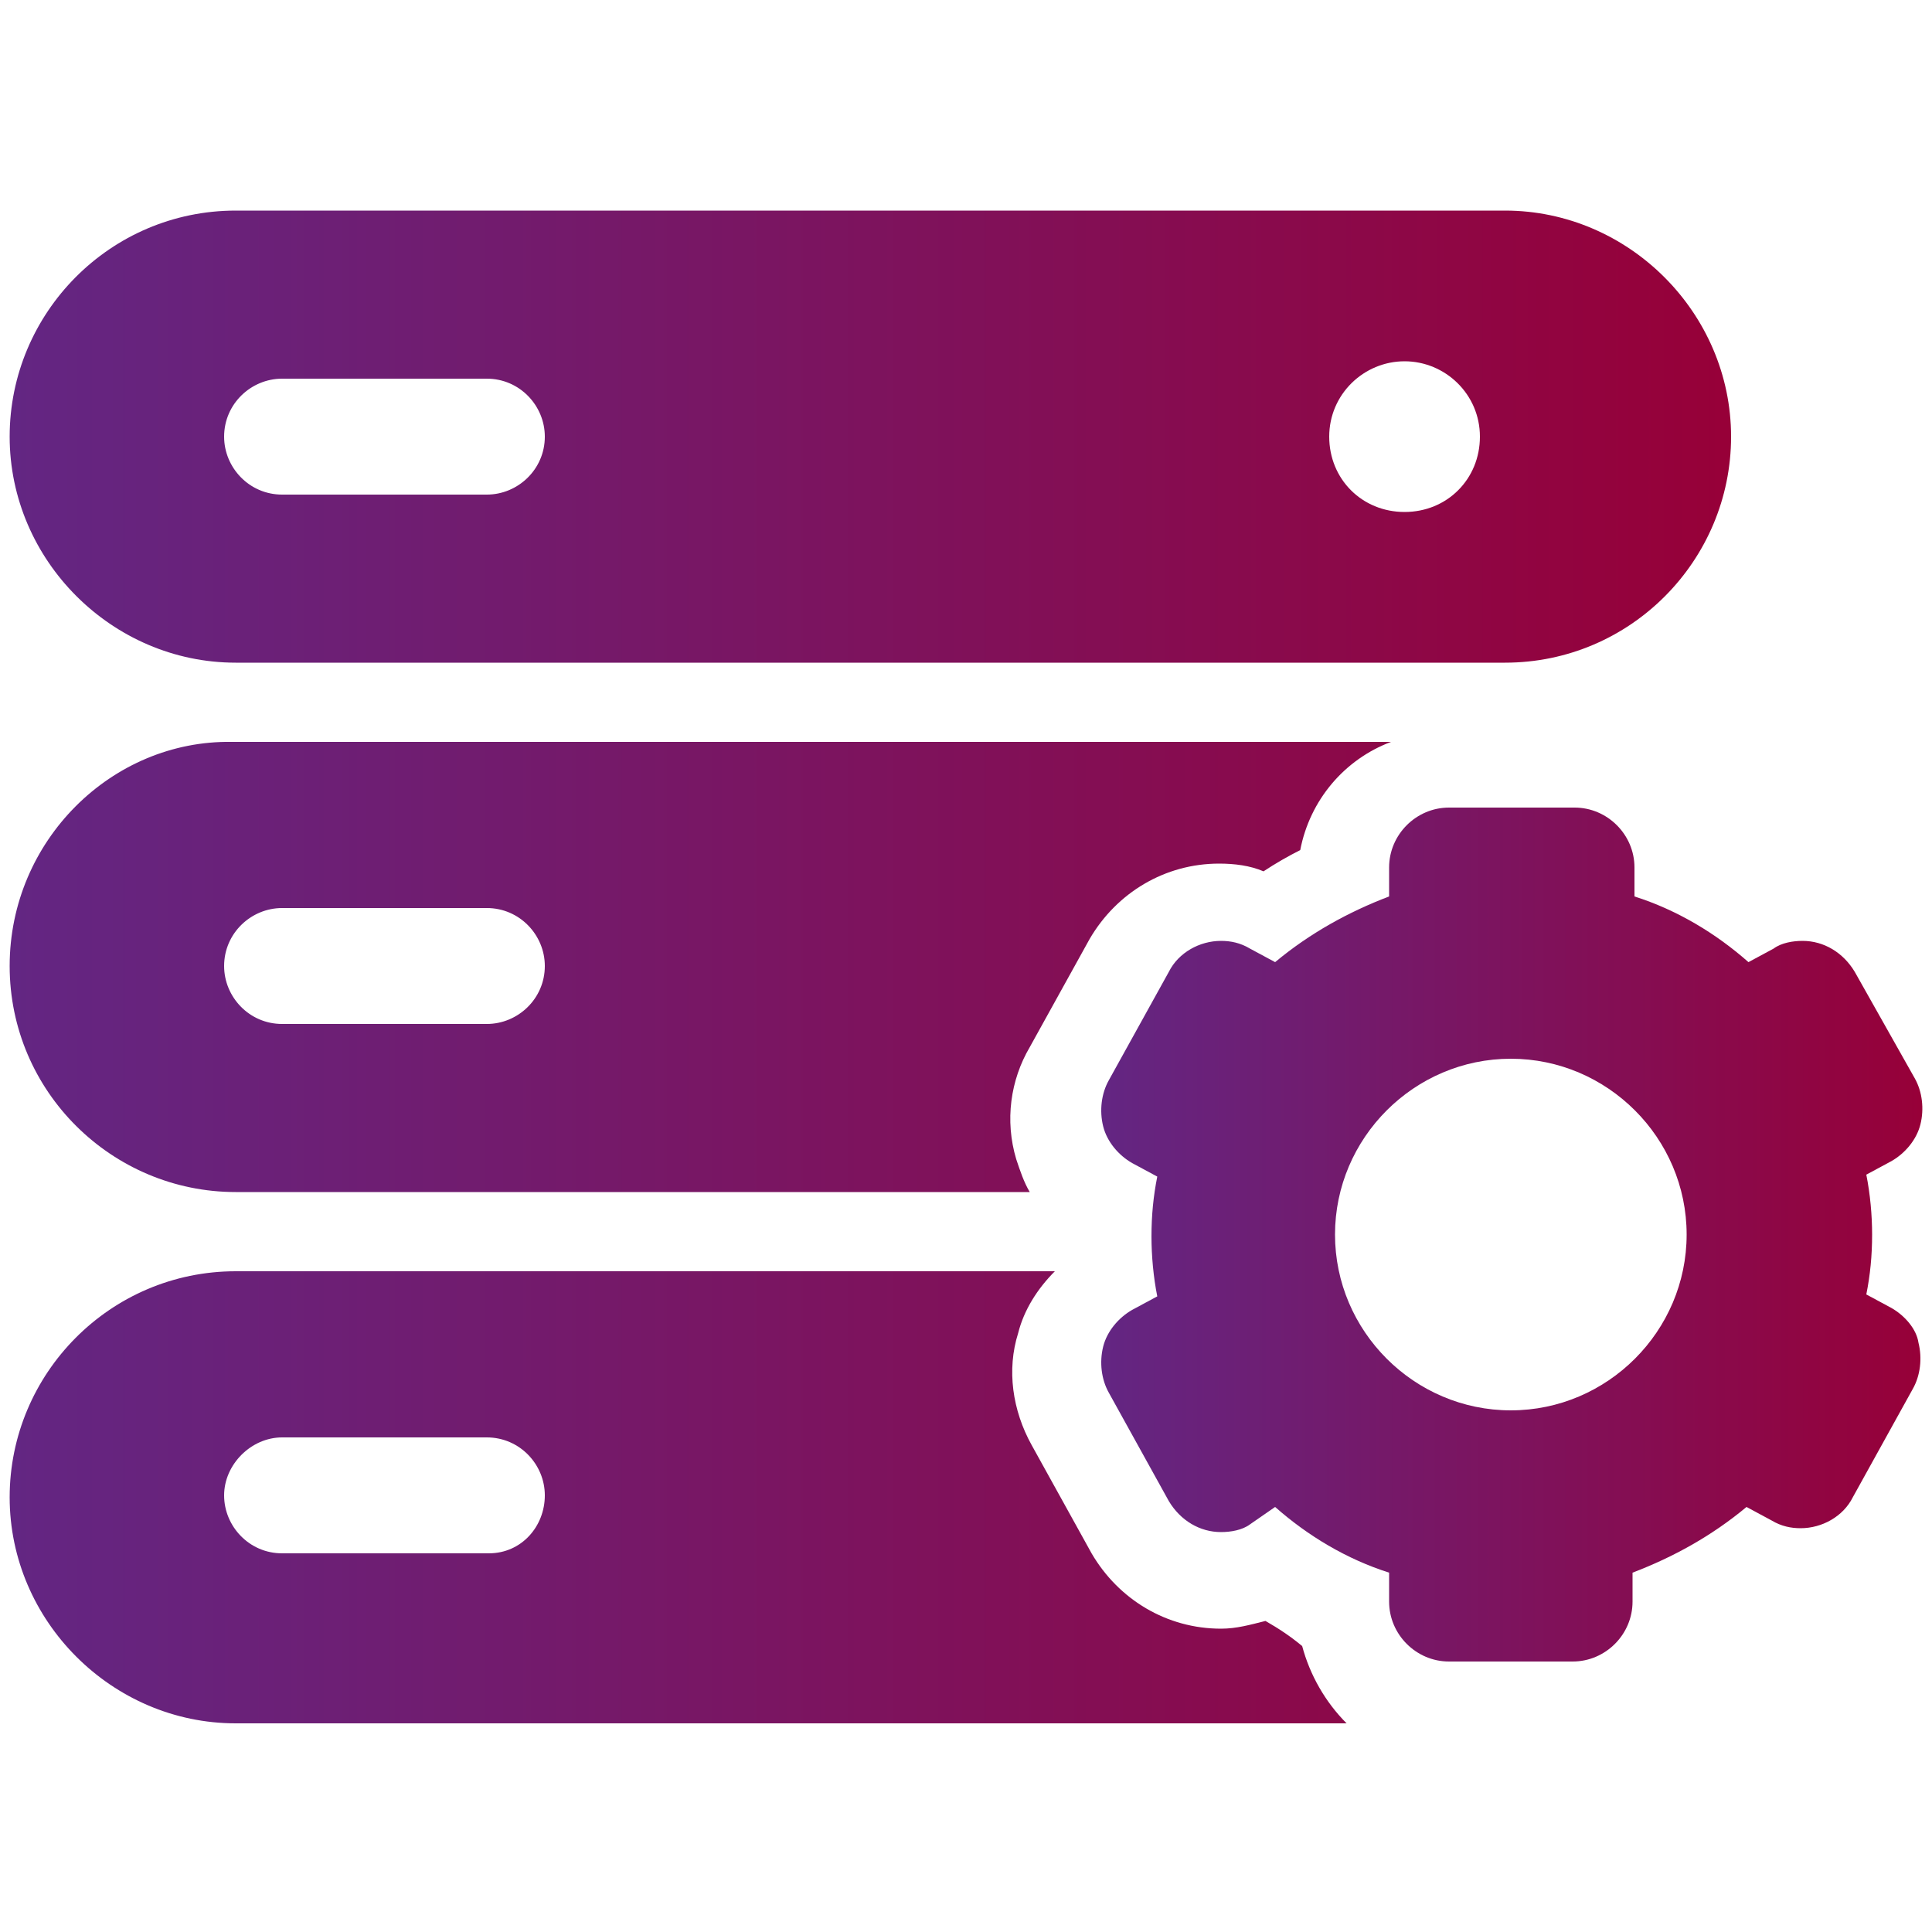
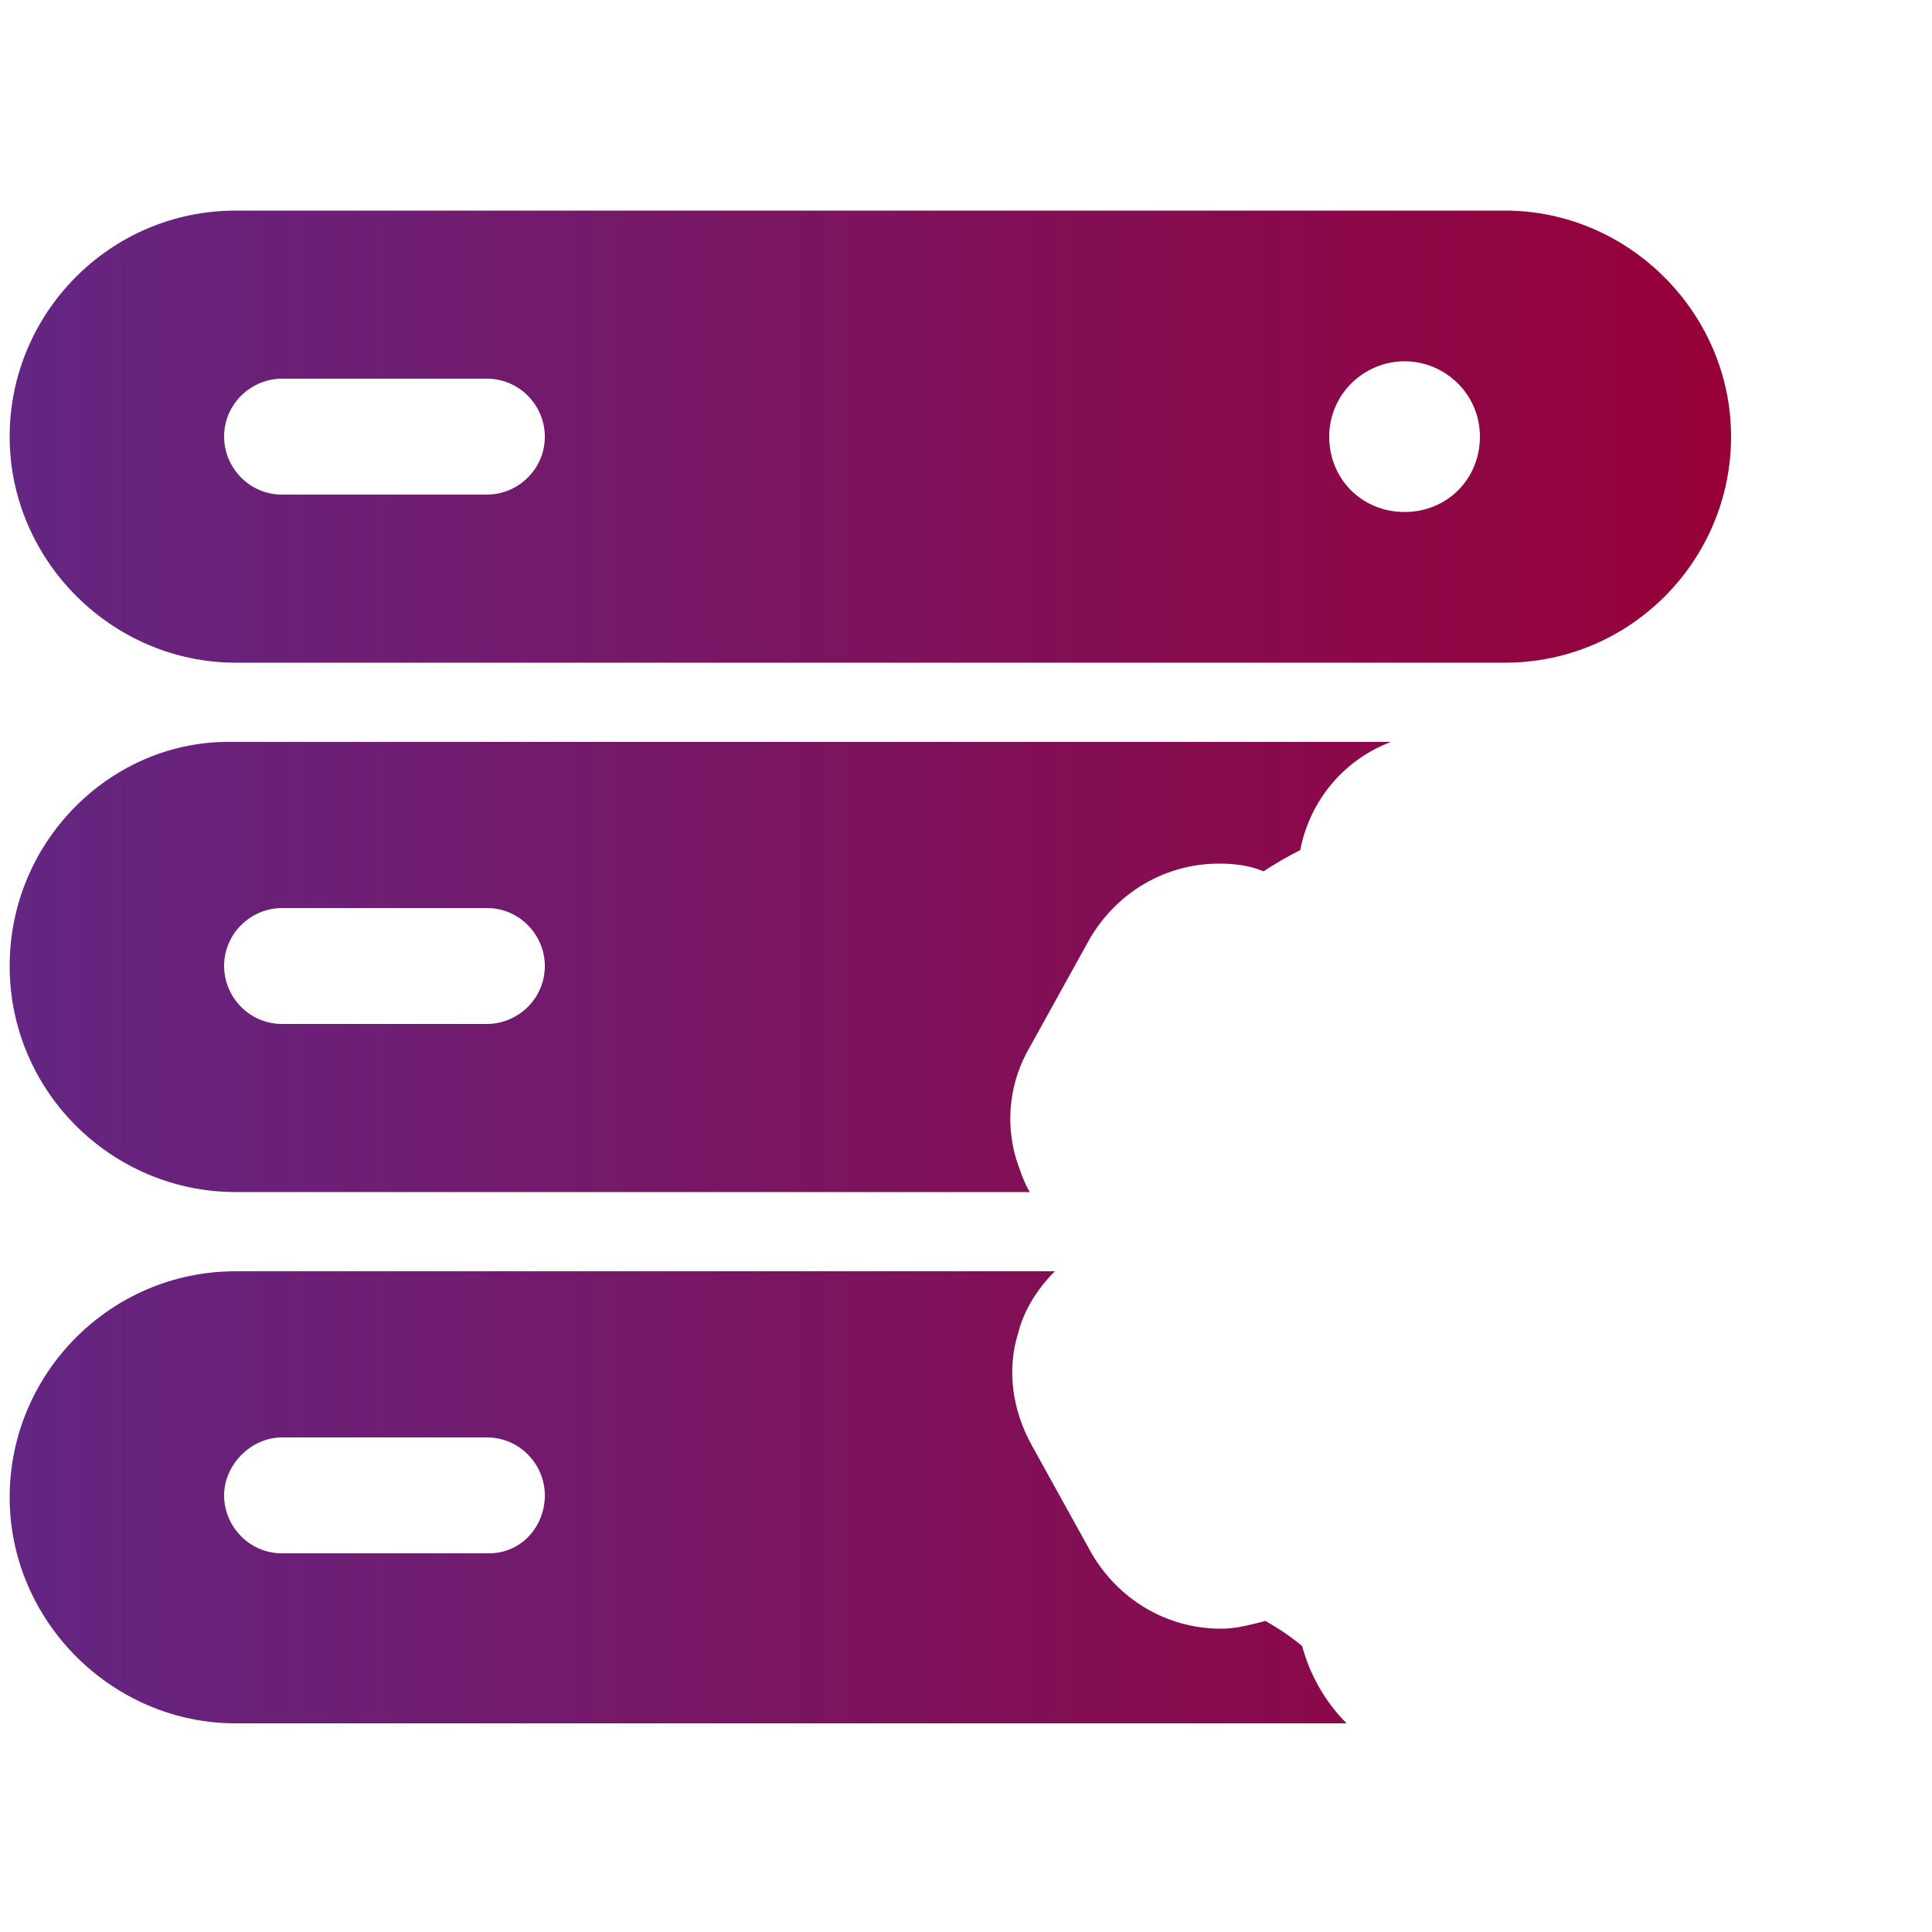
<svg xmlns="http://www.w3.org/2000/svg" version="1.1" id="Layer_1" x="0px" y="0px" viewBox="0 0 100 100" style="enable-background:new 0 0 100 100;" xml:space="preserve">
  <style type="text/css">
	.st0{fill:url(#SVGID_1_);}
	.st1{fill:url(#SVGID_2_);}
</style>
  <g>
    <linearGradient id="SVGID_1_" gradientUnits="userSpaceOnUse" x1="0.5" y1="50" x2="89.616" y2="50">
      <stop offset="0" style="stop-color:#632683" />
      <stop offset="1" style="stop-color:#970038" />
    </linearGradient>
    <path class="st0" d="M12.2,34.3h65.7c6.5,0,11.7-5.3,11.7-11.7s-5.3-11.7-11.7-11.7H12.2c-6.5,0-11.7,5.3-11.7,11.7   S5.8,34.3,12.2,34.3z M72.7,18.7c2.1,0,3.9,1.7,3.9,3.9s-1.7,3.9-3.9,3.9s-3.9-1.7-3.9-3.9S70.6,18.7,72.7,18.7z M14.6,19.6h10.6   c1.7,0,3,1.4,3,3c0,1.7-1.4,3-3,3H14.6c-1.7,0-3-1.4-3-3C11.6,20.9,13,19.6,14.6,19.6z M12.2,61.7h41.1c-0.3-0.5-0.5-1.1-0.7-1.7   c-0.6-2-0.3-4.1,0.7-5.8l3.1-5.6c1.4-2.4,3.9-3.9,6.7-3.9c0.8,0,1.6,0.1,2.3,0.4c0.6-0.4,1.3-0.8,1.9-1.1c0.5-2.6,2.3-4.7,4.7-5.6   h-60C5.8,38.3,0.5,43.5,0.5,50S5.8,61.7,12.2,61.7z M14.6,47h10.6c1.7,0,3,1.4,3,3c0,1.7-1.4,3-3,3H14.6c-1.7,0-3-1.4-3-3   C11.6,48.3,13,47,14.6,47z M65.5,83.9c-0.8,0.2-1.5,0.4-2.3,0.4c-2.8,0-5.3-1.5-6.7-3.9l-3.1-5.6c-1-1.8-1.3-3.9-0.7-5.8   c0.3-1.2,1-2.3,1.9-3.2H12.2c-6.5,0-11.7,5.3-11.7,11.7s5.3,11.7,11.7,11.7h57.5c-1.1-1.1-1.9-2.5-2.3-4   C66.8,84.7,66.2,84.3,65.5,83.9L65.5,83.9z M25.3,80.4H14.6c-1.7,0-3-1.4-3-3s1.4-3,3-3h10.6c1.7,0,3,1.4,3,3S27,80.4,25.3,80.4z" />
    <linearGradient id="SVGID_2_" gradientUnits="userSpaceOnUse" x1="56.916" y1="63.904" x2="99.5" y2="63.904">
      <stop offset="0" style="stop-color:#632683" />
      <stop offset="1" style="stop-color:#970038" />
    </linearGradient>
-     <path class="st1" d="M97.9,67.7L96.6,67c0.2-1,0.3-2,0.3-3.1c0-1-0.1-2.1-0.3-3.1l1.3-0.7c0.7-0.4,1.3-1.1,1.5-1.9   c0.2-0.8,0.1-1.7-0.3-2.4L96,50.3c-0.6-1-1.6-1.6-2.7-1.6c-0.5,0-1.1,0.1-1.5,0.4l-1.3,0.7c-1.7-1.5-3.7-2.7-5.9-3.4v-1.5   c0-1.7-1.4-3.1-3.1-3.1H75c-1.7,0-3.1,1.4-3.1,3.1v1.5c-2.1,0.8-4.1,1.9-5.9,3.4l-1.3-0.7c-0.5-0.3-1-0.4-1.5-0.4   c-1.1,0-2.2,0.6-2.7,1.6l-3.1,5.6c-0.4,0.7-0.5,1.6-0.3,2.4c0.2,0.8,0.8,1.5,1.5,1.9l1.3,0.7c-0.2,1-0.3,2-0.3,3.1   c0,1,0.1,2.1,0.3,3.1l-1.3,0.7c-0.7,0.4-1.3,1.1-1.5,1.9c-0.2,0.8-0.1,1.7,0.3,2.4l3.1,5.6c0.6,1,1.6,1.6,2.7,1.6   c0.5,0,1.1-0.1,1.5-0.4L66,78c1.7,1.5,3.7,2.7,5.9,3.4v1.5c0,1.7,1.4,3.1,3.1,3.1h6.4c1.7,0,3.1-1.4,3.1-3.1v-1.5   c2.1-0.8,4.1-1.9,5.9-3.4l1.3,0.7c0.5,0.3,1,0.4,1.5,0.4c1.1,0,2.2-0.6,2.7-1.6l3.1-5.6c0.4-0.7,0.5-1.6,0.3-2.4   C99.2,68.8,98.6,68.1,97.9,67.7L97.9,67.7z M78.2,73c-5,0-9.1-4.1-9.1-9.1s4.1-9.1,9.1-9.1c5,0,9.1,4.1,9.1,9.1S83.2,73,78.2,73   L78.2,73z" />
  </g>
</svg>